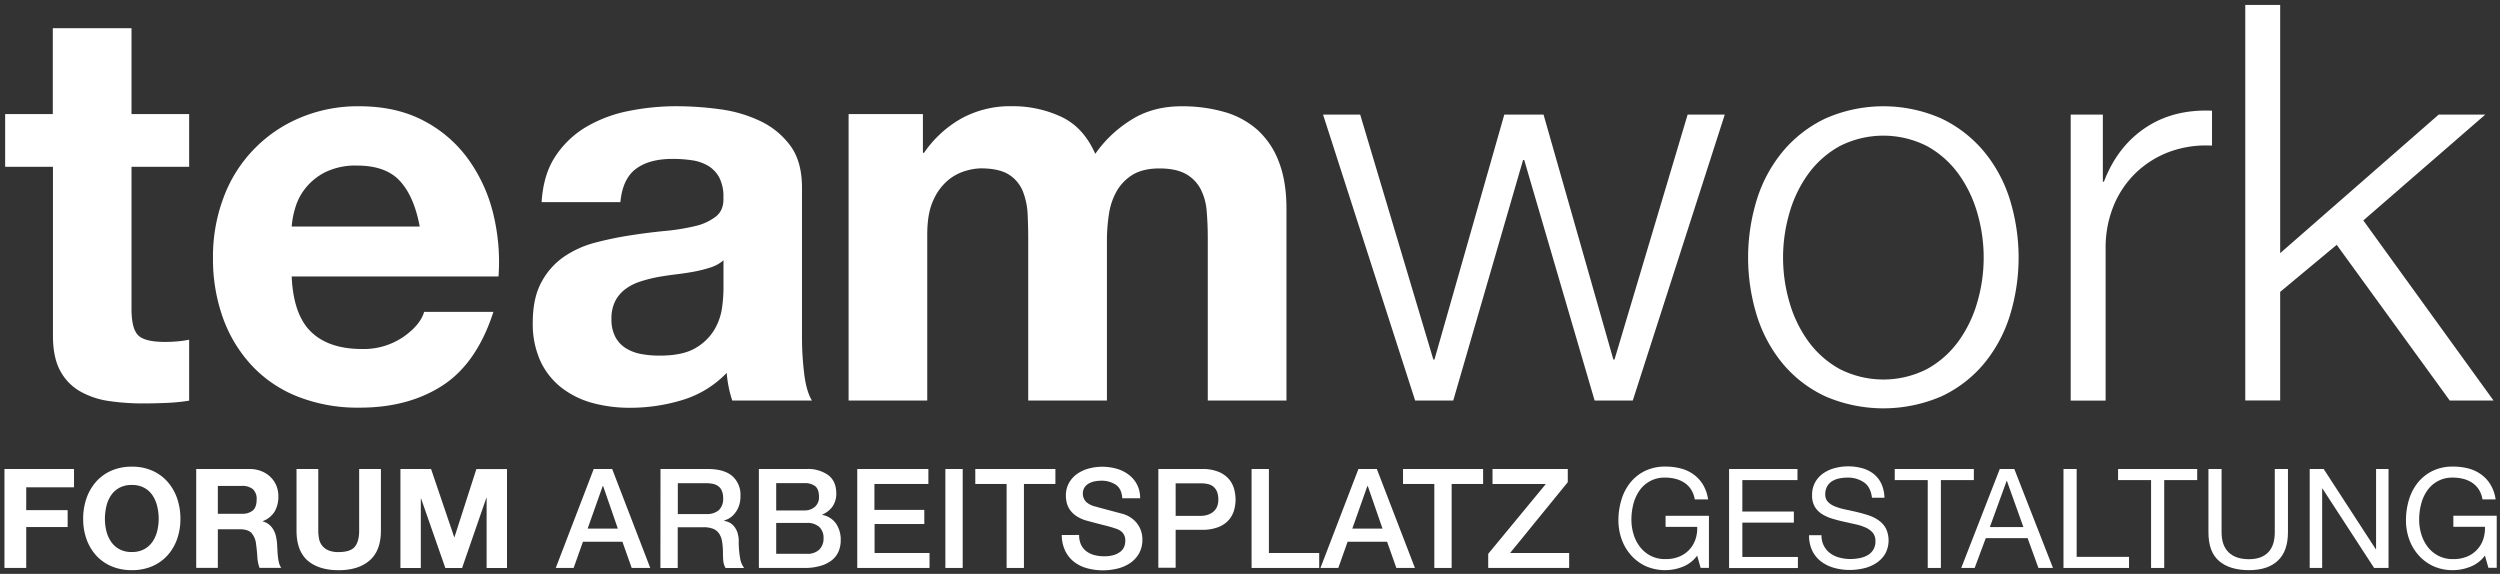
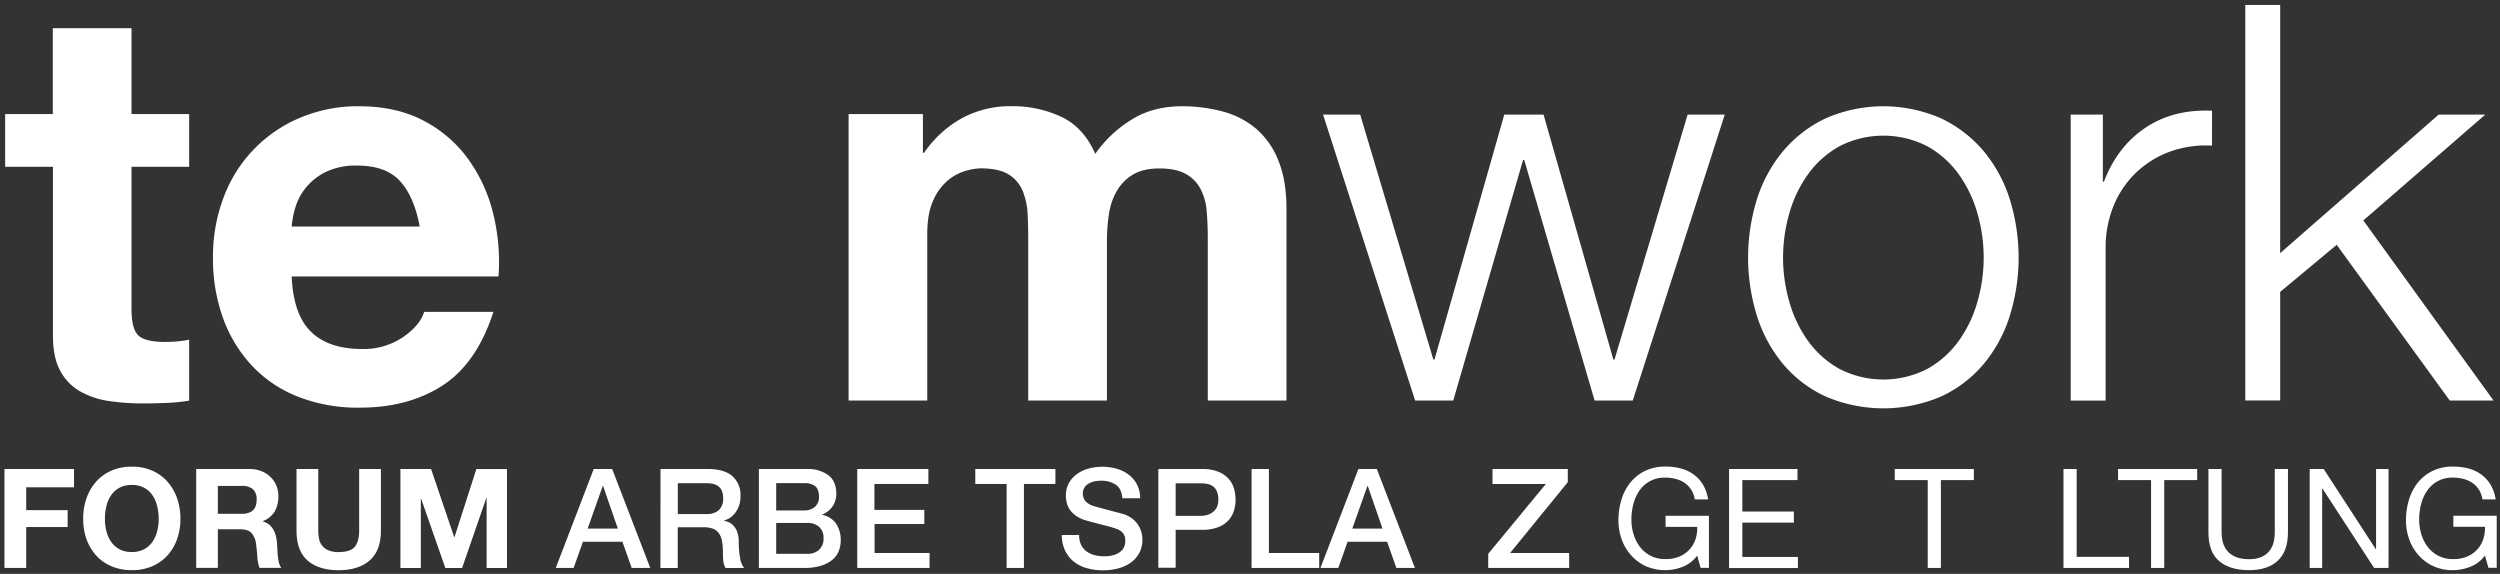
<svg xmlns="http://www.w3.org/2000/svg" id="Ebene_1" data-name="Ebene 1" viewBox="0 0 1019.33 233.99">
  <rect x="0" y="0" width="1019.33" height="233.99" fill="#333333" stroke="none" />
  <defs>
    <style>.cls-1{fill:#fff;}</style>
  </defs>
  <title>Zeichenfläche 1</title>
  <path class="cls-1" d="M77.12,46.5V68H53.62v57.85q0,8.15,2.71,10.85t10.85,2.71c1.81,0,3.54-.07,5.2-.23a42.59,42.59,0,0,0,4.74-.67v24.85a78.59,78.59,0,0,1-9,.91c-3.31.14-6.55.22-9.71.22a94.91,94.91,0,0,1-14.13-1,33.35,33.35,0,0,1-11.75-4,20.92,20.92,0,0,1-8-8.36q-2.94-5.43-2.94-14.24V68H2.1V46.5H21.53v-35H53.62v35Z" />
  <path class="cls-1" d="M126.83,135.3q7.23,7,20.79,7a28.62,28.62,0,0,0,16.73-4.86q7-4.86,8.58-10.28h28.25q-6.78,21-20.79,30.05t-33.9,9a66.63,66.63,0,0,1-24.85-4.41,51.43,51.43,0,0,1-18.76-12.54A56.34,56.34,0,0,1,91,129.88,71.07,71.07,0,0,1,86.84,105a68.18,68.18,0,0,1,4.29-24.4A56.44,56.44,0,0,1,122.2,48.08a60.4,60.4,0,0,1,24.29-4.75q14.92,0,26,5.76a52,52,0,0,1,18.19,15.48A63.54,63.54,0,0,1,201,86.72a82.56,82.56,0,0,1,2.26,26H118.93Q119.6,128.29,126.83,135.3ZM163.1,73.84q-5.76-6.33-17.51-6.33a28,28,0,0,0-12.77,2.6,24.23,24.23,0,0,0-8.13,6.44,23.32,23.32,0,0,0-4.29,8.13,35.59,35.59,0,0,0-1.47,7.69h52.2Q168.87,80.16,163.1,73.84Z" />
-   <path class="cls-1" d="M226.49,63.67a38.53,38.53,0,0,1,12.65-12,55.13,55.13,0,0,1,17.29-6.44,98.28,98.28,0,0,1,19.32-1.92,132.39,132.39,0,0,1,17.85,1.24,55,55,0,0,1,16.5,4.86,32.52,32.52,0,0,1,12.2,10.06Q327,65.93,327,76.55v60.79a120.66,120.66,0,0,0,.91,15.14q.9,7.23,3.16,10.84H298.57a46.68,46.68,0,0,1-2.26-11.3,41.76,41.76,0,0,1-18.08,11.08A72.86,72.86,0,0,1,257,166.26a57.62,57.62,0,0,1-15.59-2,35.76,35.76,0,0,1-12.65-6.33,29.47,29.47,0,0,1-8.48-10.85,36.68,36.68,0,0,1-3.05-15.59q0-9.95,3.5-16.38a29.27,29.27,0,0,1,9-10.28A40.72,40.72,0,0,1,242.42,99a138.71,138.71,0,0,1,14.35-3Q264,94.86,271,94.18a85.72,85.72,0,0,0,12.43-2,21.64,21.64,0,0,0,8.59-4c2.11-1.73,3.08-4.26,2.94-7.57a17,17,0,0,0-1.7-8.25,12.53,12.53,0,0,0-4.52-4.75,17.84,17.84,0,0,0-6.55-2.26,54.58,54.58,0,0,0-8-.56q-9.5,0-14.92,4.07t-6.32,13.55H220.84Q221.52,71.13,226.49,63.67ZM289.87,109a53,53,0,0,1-6.55,1.69q-3.51.67-7.35,1.13c-2.56.31-5.12.68-7.68,1.13a58.47,58.47,0,0,0-7.12,1.81,21,21,0,0,0-6.1,3.05,14.46,14.46,0,0,0-4.18,4.86,15.68,15.68,0,0,0-1.58,7.46,15.15,15.15,0,0,0,1.58,7.23,12.07,12.07,0,0,0,4.3,4.63,18,18,0,0,0,6.32,2.37A40.59,40.59,0,0,0,269,145q9.5,0,14.69-3.16a21.28,21.28,0,0,0,7.68-7.57,24.27,24.27,0,0,0,3.05-8.93,60.69,60.69,0,0,0,.57-7.23v-12A14.37,14.37,0,0,1,289.87,109Z" />
  <path class="cls-1" d="M376.3,46.5V62.31h.46A45.73,45.73,0,0,1,392,48.3a41.37,41.37,0,0,1,20.45-5,46.9,46.9,0,0,1,20.22,4.3q9.15,4.29,13.9,15.13A49.85,49.85,0,0,1,460.7,49.21q8.93-5.88,21.13-5.88A62.62,62.62,0,0,1,499,45.59a34.61,34.61,0,0,1,13.55,7.23,33.16,33.16,0,0,1,8.82,13q3.17,8,3.16,19.32v78.18H492.45V97.11q0-5.86-.45-11.07a23.48,23.48,0,0,0-2.49-9,15.06,15.06,0,0,0-6-6.1q-4-2.25-10.74-2.26t-11,2.6A18.74,18.74,0,0,0,455.28,78a27,27,0,0,0-3.16,9.49,72.4,72.4,0,0,0-.79,10.73v65.08H419.24V97.79q0-5.19-.23-10.28a28.84,28.84,0,0,0-1.92-9.38,14.4,14.4,0,0,0-5.65-6.89q-4-2.59-11.64-2.6a23.93,23.93,0,0,0-6,1,20,20,0,0,0-7.24,3.84,22.44,22.44,0,0,0-6,8.13q-2.49,5.33-2.49,13.9v67.79H346V46.5Z" />
  <path class="cls-1" d="M554.59,46.72l29.83,99.88h.45l28.48-99.88h16l28.47,99.88h.46l29.82-99.88h15.14l-37.51,116.6H650.18l-28.7-98.07H621l-28.47,98.07H577L539.45,46.72Z" />
  <path class="cls-1" d="M791.52,48.3a51.41,51.41,0,0,1,17.29,13.34,57.6,57.6,0,0,1,10.62,19.54,80.31,80.31,0,0,1,0,47.68,57.65,57.65,0,0,1-10.62,19.55,50.23,50.23,0,0,1-17.29,13.22,59.78,59.78,0,0,1-47.22,0A50.23,50.23,0,0,1,727,148.41a57.65,57.65,0,0,1-10.62-19.55,80.31,80.31,0,0,1,0-47.68A57.6,57.6,0,0,1,727,61.64,51.41,51.41,0,0,1,744.3,48.3a58.56,58.56,0,0,1,47.22,0ZM750.06,59.6a39.32,39.32,0,0,0-12.77,11.3,51.19,51.19,0,0,0-7.68,15.93,64.93,64.93,0,0,0,0,36.38,51,51,0,0,0,7.68,15.93,39.21,39.21,0,0,0,12.77,11.3,39.2,39.2,0,0,0,35.7,0,39.21,39.21,0,0,0,12.77-11.3,51,51,0,0,0,7.68-15.93,64.93,64.93,0,0,0,0-36.38,51.19,51.19,0,0,0-7.68-15.93,39.32,39.32,0,0,0-12.77-11.3,39.28,39.28,0,0,0-35.7,0Z" />
  <path class="cls-1" d="M857.4,46.72V74.06h.45q5.42-14.24,16.83-21.92t27.23-7V59.38A43,43,0,0,0,884.29,62a39.76,39.76,0,0,0-13.67,8.7,39.19,39.19,0,0,0-8.93,13.45,45,45,0,0,0-3.16,17.06v62.14H844.29V46.72Z" />
  <path class="cls-1" d="M929.7,2V103.21l64.63-56.49h19L963.6,89.88l53.1,73.44H998.85l-46.1-63.5L929.7,119v44.29H915.47V2Z" />
  <path class="cls-1" d="M30.18,191.23v7.46H10.69V208H27.58v6.89H10.69v16.67H1.82V191.23Z" />
  <path class="cls-1" d="M35.26,203.18a20.33,20.33,0,0,1,3.9-6.75,17.91,17.91,0,0,1,6.24-4.52,20.44,20.44,0,0,1,8.33-1.64,20.39,20.39,0,0,1,8.37,1.64,17.88,17.88,0,0,1,6.21,4.52,20.16,20.16,0,0,1,3.9,6.75,25.32,25.32,0,0,1,1.35,8.39,24.44,24.44,0,0,1-1.35,8.22,19.75,19.75,0,0,1-3.9,6.64,17.92,17.92,0,0,1-6.21,4.43,20.72,20.72,0,0,1-8.37,1.61,20.77,20.77,0,0,1-8.33-1.61,17.94,17.94,0,0,1-6.24-4.43,19.91,19.91,0,0,1-3.9-6.64,24.44,24.44,0,0,1-1.35-8.22A25.32,25.32,0,0,1,35.26,203.18Zm8.11,13.33a13.15,13.15,0,0,0,1.89,4.32,9.75,9.75,0,0,0,3.39,3.08,10.26,10.26,0,0,0,5.08,1.16,10.27,10.27,0,0,0,5.09-1.16,9.75,9.75,0,0,0,3.39-3.08,13.36,13.36,0,0,0,1.89-4.32,20.31,20.31,0,0,0,.6-4.94,21.84,21.84,0,0,0-.6-5.14A13.64,13.64,0,0,0,62.21,202a9.62,9.62,0,0,0-3.39-3.1,10.27,10.27,0,0,0-5.09-1.16,10.26,10.26,0,0,0-5.08,1.16,9.62,9.62,0,0,0-3.39,3.1,13.42,13.42,0,0,0-1.89,4.44,21.84,21.84,0,0,0-.59,5.14A20.31,20.31,0,0,0,43.37,216.51Z" />
  <path class="cls-1" d="M101.7,191.23a12.82,12.82,0,0,1,4.88.88,11.09,11.09,0,0,1,3.73,2.4,10.43,10.43,0,0,1,2.38,3.53,11.45,11.45,0,0,1,.81,4.32,12.11,12.11,0,0,1-1.49,6.16,9.41,9.41,0,0,1-4.89,3.95v.12a6.81,6.81,0,0,1,2.71,1.38,7.63,7.63,0,0,1,1.75,2.2,9.79,9.79,0,0,1,1,2.8A24.59,24.59,0,0,1,113,222c0,.64.07,1.39.11,2.26s.1,1.75.2,2.66a17,17,0,0,0,.45,2.57,6.1,6.1,0,0,0,.93,2.06h-8.87a15.56,15.56,0,0,1-.9-4.58c-.11-1.77-.28-3.46-.51-5.08a8.05,8.05,0,0,0-1.92-4.64q-1.47-1.46-4.8-1.46H88.82v15.76H80V191.23Zm-3.17,18.25a6.68,6.68,0,0,0,4.58-1.36c1-.9,1.53-2.37,1.53-4.4a5.38,5.38,0,0,0-1.53-4.27,6.84,6.84,0,0,0-4.58-1.33H88.82v11.36Z" />
  <path class="cls-1" d="M150.73,228.49q-4.57,4-12.65,4t-12.68-3.95q-4.5-4-4.5-12.2V191.23h8.87v25.09a18.19,18.19,0,0,0,.29,3.22,6.46,6.46,0,0,0,1.18,2.79,6.59,6.59,0,0,0,2.52,2,10.17,10.17,0,0,0,4.32.76c3.16,0,5.35-.7,6.55-2.12s1.81-3.62,1.81-6.63V191.23h8.87v25.09Q155.31,224.51,150.73,228.49Z" />
  <path class="cls-1" d="M175.76,191.23,185.19,219h.12l8.92-27.74h12.49v40.34h-8.31V203h-.11l-9.89,28.59h-6.83l-9.89-28.31h-.11v28.31h-8.31V191.23Z" />
  <path class="cls-1" d="M242.08,191.23h7.52l15.53,40.34h-7.57l-3.78-10.68h-16.1l-3.79,10.68H226.6Zm-2.48,24.29h12.31l-6-17.34h-.17Z" />
  <path class="cls-1" d="M269.31,191.23h19.27q6.66,0,10,2.88a10.06,10.06,0,0,1,3.33,8,11.6,11.6,0,0,1-.85,4.77,10.19,10.19,0,0,1-2,3.05,7.68,7.68,0,0,1-2.23,1.67c-.73.33-1.27.56-1.61.67v.12a7.1,7.1,0,0,1,1.95.56,5.67,5.67,0,0,1,1.95,1.44,8,8,0,0,1,1.5,2.57,11.56,11.56,0,0,1,.59,4,35.61,35.61,0,0,0,.54,6.47,8.56,8.56,0,0,0,1.66,4.15h-7.57a6.79,6.79,0,0,1-.93-2.88c-.09-1.06-.14-2.07-.14-3.05a28.7,28.7,0,0,0-.34-4.78,8.27,8.27,0,0,0-1.24-3.33,5.24,5.24,0,0,0-2.46-1.95,10.9,10.9,0,0,0-4-.62h-10.4v16.61h-7.06Zm7.06,18.36H288A7.38,7.38,0,0,0,293.1,208a6.26,6.26,0,0,0,1.75-4.83,7.39,7.39,0,0,0-.57-3.13,4.57,4.57,0,0,0-1.55-1.9,5.72,5.72,0,0,0-2.26-.9,15,15,0,0,0-2.63-.23H276.37Z" />
  <path class="cls-1" d="M309.42,191.23H329a14,14,0,0,1,8.7,2.49q3.28,2.49,3.28,7.51a9,9,0,0,1-1.5,5.23,9.58,9.58,0,0,1-4.26,3.36v.11a8.87,8.87,0,0,1,5.65,3.53,11.7,11.7,0,0,1,1.92,6.87,11.43,11.43,0,0,1-.85,4.43,9,9,0,0,1-2.65,3.56,13.32,13.32,0,0,1-4.64,2.37,22.58,22.58,0,0,1-6.72.88H309.42Zm7.06,16.89H328a6.29,6.29,0,0,0,4.23-1.44,5.14,5.14,0,0,0,1.7-4.15q0-3-1.53-4.29A6.79,6.79,0,0,0,328,197H316.48Zm0,17.69H329a7,7,0,0,0,5-1.67,6.17,6.17,0,0,0,1.78-4.72,5.91,5.91,0,0,0-1.78-4.6,7.16,7.16,0,0,0-5-1.61H316.48Z" />
  <path class="cls-1" d="M349.53,191.23h29v6.1h-22V207.9h20.34v5.76H356.59v11.81H379v6.1H349.53Z" />
-   <path class="cls-1" d="M385.46,191.23h7.06v40.34h-7.06Z" />
  <path class="cls-1" d="M397.66,191.23h32.66v6.1H417.49v34.24h-7.06V197.33H397.66Z" />
  <path class="cls-1" d="M440,218.12a9,9,0,0,0,.79,4,7.11,7.11,0,0,0,2.2,2.68,9.29,9.29,0,0,0,3.25,1.53,15.67,15.67,0,0,0,4,.48,12.81,12.81,0,0,0,4-.54,8.15,8.15,0,0,0,2.65-1.38,5,5,0,0,0,1.47-1.95,5.88,5.88,0,0,0,.45-2.23,4.84,4.84,0,0,0-1-3.42,6,6,0,0,0-2.29-1.56,49.65,49.65,0,0,0-5-1.49c-1.9-.47-4.25-1.09-7-1.84a14.9,14.9,0,0,1-4.32-1.78,10.15,10.15,0,0,1-2.74-2.46,8.85,8.85,0,0,1-1.44-2.88,11.64,11.64,0,0,1-.42-3.1,10.49,10.49,0,0,1,1.27-5.29,11.45,11.45,0,0,1,3.36-3.7,14.73,14.73,0,0,1,4.75-2.17,20.83,20.83,0,0,1,5.36-.71,21.3,21.3,0,0,1,6,.82,14.77,14.77,0,0,1,4.92,2.46,12.07,12.07,0,0,1,3.36,4,11.9,11.9,0,0,1,1.24,5.56H457.6c-.19-2.6-1.07-4.43-2.65-5.51A10.6,10.6,0,0,0,448.9,196a13.19,13.19,0,0,0-2.54.26,7.86,7.86,0,0,0-2.37.85,5.09,5.09,0,0,0-1.78,1.61,4.9,4.9,0,0,0,.62,5.9,8.62,8.62,0,0,0,3.47,1.84c.15,0,.75.19,1.78.48l3.48.93,3.75,1,2.63.7a11.82,11.82,0,0,1,3.45,1.7,11,11,0,0,1,2.45,2.45,10.29,10.29,0,0,1,1.47,3,10.82,10.82,0,0,1,.48,3.16,11.43,11.43,0,0,1-1.38,5.79,11.76,11.76,0,0,1-3.65,3.93,15.7,15.7,0,0,1-5.14,2.23,24.62,24.62,0,0,1-5.87.71,24,24,0,0,1-6.5-.85,15.14,15.14,0,0,1-5.31-2.6,12.63,12.63,0,0,1-3.61-4.49,14.9,14.9,0,0,1-1.42-6.47Z" />
  <path class="cls-1" d="M472.29,191.23h17.79a16.89,16.89,0,0,1,7,1.25,11,11,0,0,1,4.18,3.1,10.63,10.63,0,0,1,2,4.07,17.64,17.64,0,0,1,.53,4.07,17.33,17.33,0,0,1-.53,4,10.65,10.65,0,0,1-2,4,10.82,10.82,0,0,1-4.18,3.07,17.26,17.26,0,0,1-7,1.22H479.35v15.48h-7.06Zm7.06,19.1h10.34a9.49,9.49,0,0,0,2.43-.34,7.24,7.24,0,0,0,2.29-1.1,5.68,5.68,0,0,0,1.69-2,7,7,0,0,0,.65-3.19,8.4,8.4,0,0,0-.56-3.28,5.33,5.33,0,0,0-1.53-2.06,5.4,5.4,0,0,0-2.2-1,11.92,11.92,0,0,0-2.66-.29H479.35Z" />
  <path class="cls-1" d="M510.31,191.23h7.06v34.24h20.51v6.1H510.31Z" />
  <path class="cls-1" d="M553.87,191.23h7.51l15.53,40.34h-7.57l-3.78-10.68h-16.1l-3.79,10.68h-7.28Zm-2.49,24.29h12.31l-6-17.34h-.17Z" />
-   <path class="cls-1" d="M572.06,191.23h32.65v6.1H591.88v34.24h-7.06V197.33H572.06Z" />
  <path class="cls-1" d="M608.55,191.23h30.68v5.37l-23.51,28.87h24.07v6.1h-33v-5.76l23.5-28.48H608.55Z" />
  <path class="cls-1" d="M686.11,231.09a19.64,19.64,0,0,1-15.14-.28,18.35,18.35,0,0,1-6-4.5,19.6,19.6,0,0,1-3.79-6.49,22.86,22.86,0,0,1-1.3-7.63,28.61,28.61,0,0,1,1.22-8.39,20.61,20.61,0,0,1,3.61-7,17.69,17.69,0,0,1,6-4.78,18.61,18.61,0,0,1,8.39-1.78,24.7,24.7,0,0,1,6.19.76,15.6,15.6,0,0,1,5.2,2.41,14.29,14.29,0,0,1,3.84,4.15,16.43,16.43,0,0,1,2.12,6.07H691a10.43,10.43,0,0,0-1.47-4,9.4,9.4,0,0,0-2.66-2.74,11.67,11.67,0,0,0-3.58-1.61,16.38,16.38,0,0,0-4.27-.54,12.26,12.26,0,0,0-10.59,5.34,17,17,0,0,0-2.46,5.48,25.06,25.06,0,0,0-.79,6.3,20.1,20.1,0,0,0,.91,6.07,15.77,15.77,0,0,0,2.65,5.14,13,13,0,0,0,4.32,3.56,12.77,12.77,0,0,0,6,1.33,14.38,14.38,0,0,0,5.6-1,11.89,11.89,0,0,0,4.09-2.79,11.74,11.74,0,0,0,2.51-4.18,13.77,13.77,0,0,0,.74-5.17H679.11v-4.52h17.68v21.24H693.4l-1.41-5A13.36,13.36,0,0,1,686.11,231.09Z" />
  <path class="cls-1" d="M732.89,191.23v4.52H710.41v12.82h21v4.52h-21v14h22.65v4.52H705V191.23Z" />
-   <path class="cls-1" d="M760.09,196.74a11.39,11.39,0,0,0-6.86-2,16.18,16.18,0,0,0-3.34.34,8.92,8.92,0,0,0-2.91,1.13,6,6,0,0,0-2,2.12,6.52,6.52,0,0,0-.76,3.3,4.2,4.2,0,0,0,1.1,3,8.12,8.12,0,0,0,2.94,1.89,24.37,24.37,0,0,0,4.15,1.21c1.54.32,3.11.67,4.72,1.05s3.17.82,4.71,1.33a15.25,15.25,0,0,1,4.16,2.06,9.78,9.78,0,0,1,2.93,3.27,11.42,11.42,0,0,1-.34,10.48,11.77,11.77,0,0,1-3.7,3.73,16,16,0,0,1-5.05,2.09,24.75,24.75,0,0,1-5.57.65,23.46,23.46,0,0,1-6.41-.85,15.8,15.8,0,0,1-5.31-2.57,12.07,12.07,0,0,1-3.61-4.4,14.14,14.14,0,0,1-1.33-6.36h5.08a8.76,8.76,0,0,0,3.59,7.4,10.86,10.86,0,0,0,3.76,1.75,17.08,17.08,0,0,0,4.4.57,19.76,19.76,0,0,0,3.65-.34,10.76,10.76,0,0,0,3.3-1.16,6.22,6.22,0,0,0,3.28-5.84,5.11,5.11,0,0,0-1.1-3.4,8.17,8.17,0,0,0-2.94-2.11,21.51,21.51,0,0,0-4.15-1.33l-4.72-1.05c-1.6-.35-3.17-.77-4.72-1.24a17.1,17.1,0,0,1-4.15-1.86,9,9,0,0,1-2.94-3,8.85,8.85,0,0,1-1.1-4.6,10.45,10.45,0,0,1,4.55-9,14.78,14.78,0,0,1,4.69-2.14,20.71,20.71,0,0,1,5.39-.71,21.52,21.52,0,0,1,5.76.74,13.19,13.19,0,0,1,4.67,2.31,11.21,11.21,0,0,1,3.16,4,14.32,14.32,0,0,1,1.27,5.73h-5.08C762.92,200.14,761.88,198,760.09,196.74Z" />
  <path class="cls-1" d="M772.55,195.75v-4.52H804.8v4.52H791.36v35.82H786V195.75Z" />
-   <path class="cls-1" d="M821.3,191.23l15.76,40.34h-5.93l-4.41-12.15H809.66l-4.52,12.15h-5.48l15.71-40.34ZM825,214.9l-6.72-18.81h-.12l-6.83,18.81Z" />
  <path class="cls-1" d="M846.72,191.23v35.82h21.35v4.52H841.35V191.23Z" />
  <path class="cls-1" d="M863.61,195.75v-4.52h32.26v4.52H882.42v35.82h-5.36V195.75Z" />
  <path class="cls-1" d="M928.75,228.6q-4.12,3.87-11.75,3.87-7.8,0-12.18-3.7T900.45,217V191.23h5.36V217q0,5.43,2.88,8.22T917,228q5.13,0,7.82-2.8T927.5,217V191.23h5.37V217Q932.87,224.73,928.75,228.6Z" />
  <path class="cls-1" d="M947.44,191.23l21.25,32.71h.11V191.23h5.08v40.34H968L946.94,199.2h-.12v32.37h-5.08V191.23Z" />
  <path class="cls-1" d="M1007.21,231.09a19.11,19.11,0,0,1-7.06,1.38,18.89,18.89,0,0,1-8.08-1.66,18.24,18.24,0,0,1-6-4.5,19.6,19.6,0,0,1-3.79-6.49,22.86,22.86,0,0,1-1.29-7.63,28.61,28.61,0,0,1,1.21-8.39,20.46,20.46,0,0,1,3.62-7,17.56,17.56,0,0,1,6-4.78,18.61,18.61,0,0,1,8.39-1.78,24.7,24.7,0,0,1,6.19.76,15.6,15.6,0,0,1,5.2,2.41,14.29,14.29,0,0,1,3.84,4.15,16.25,16.25,0,0,1,2.11,6.07h-5.36a10.77,10.77,0,0,0-1.47-4,9.49,9.49,0,0,0-2.65-2.74,11.83,11.83,0,0,0-3.59-1.61,16.38,16.38,0,0,0-4.27-.54,12.26,12.26,0,0,0-10.59,5.34,17,17,0,0,0-2.46,5.48,25.53,25.53,0,0,0-.79,6.3,20.1,20.1,0,0,0,.91,6.07,15.77,15.77,0,0,0,2.65,5.14,13,13,0,0,0,4.32,3.56,12.74,12.74,0,0,0,6,1.33,14.33,14.33,0,0,0,5.59-1,11.51,11.51,0,0,0,6.62-7,14,14,0,0,0,.73-5.17h-12.88v-4.52h17.68v21.24h-3.39l-1.41-5A13.36,13.36,0,0,1,1007.21,231.09Z" />
</svg>